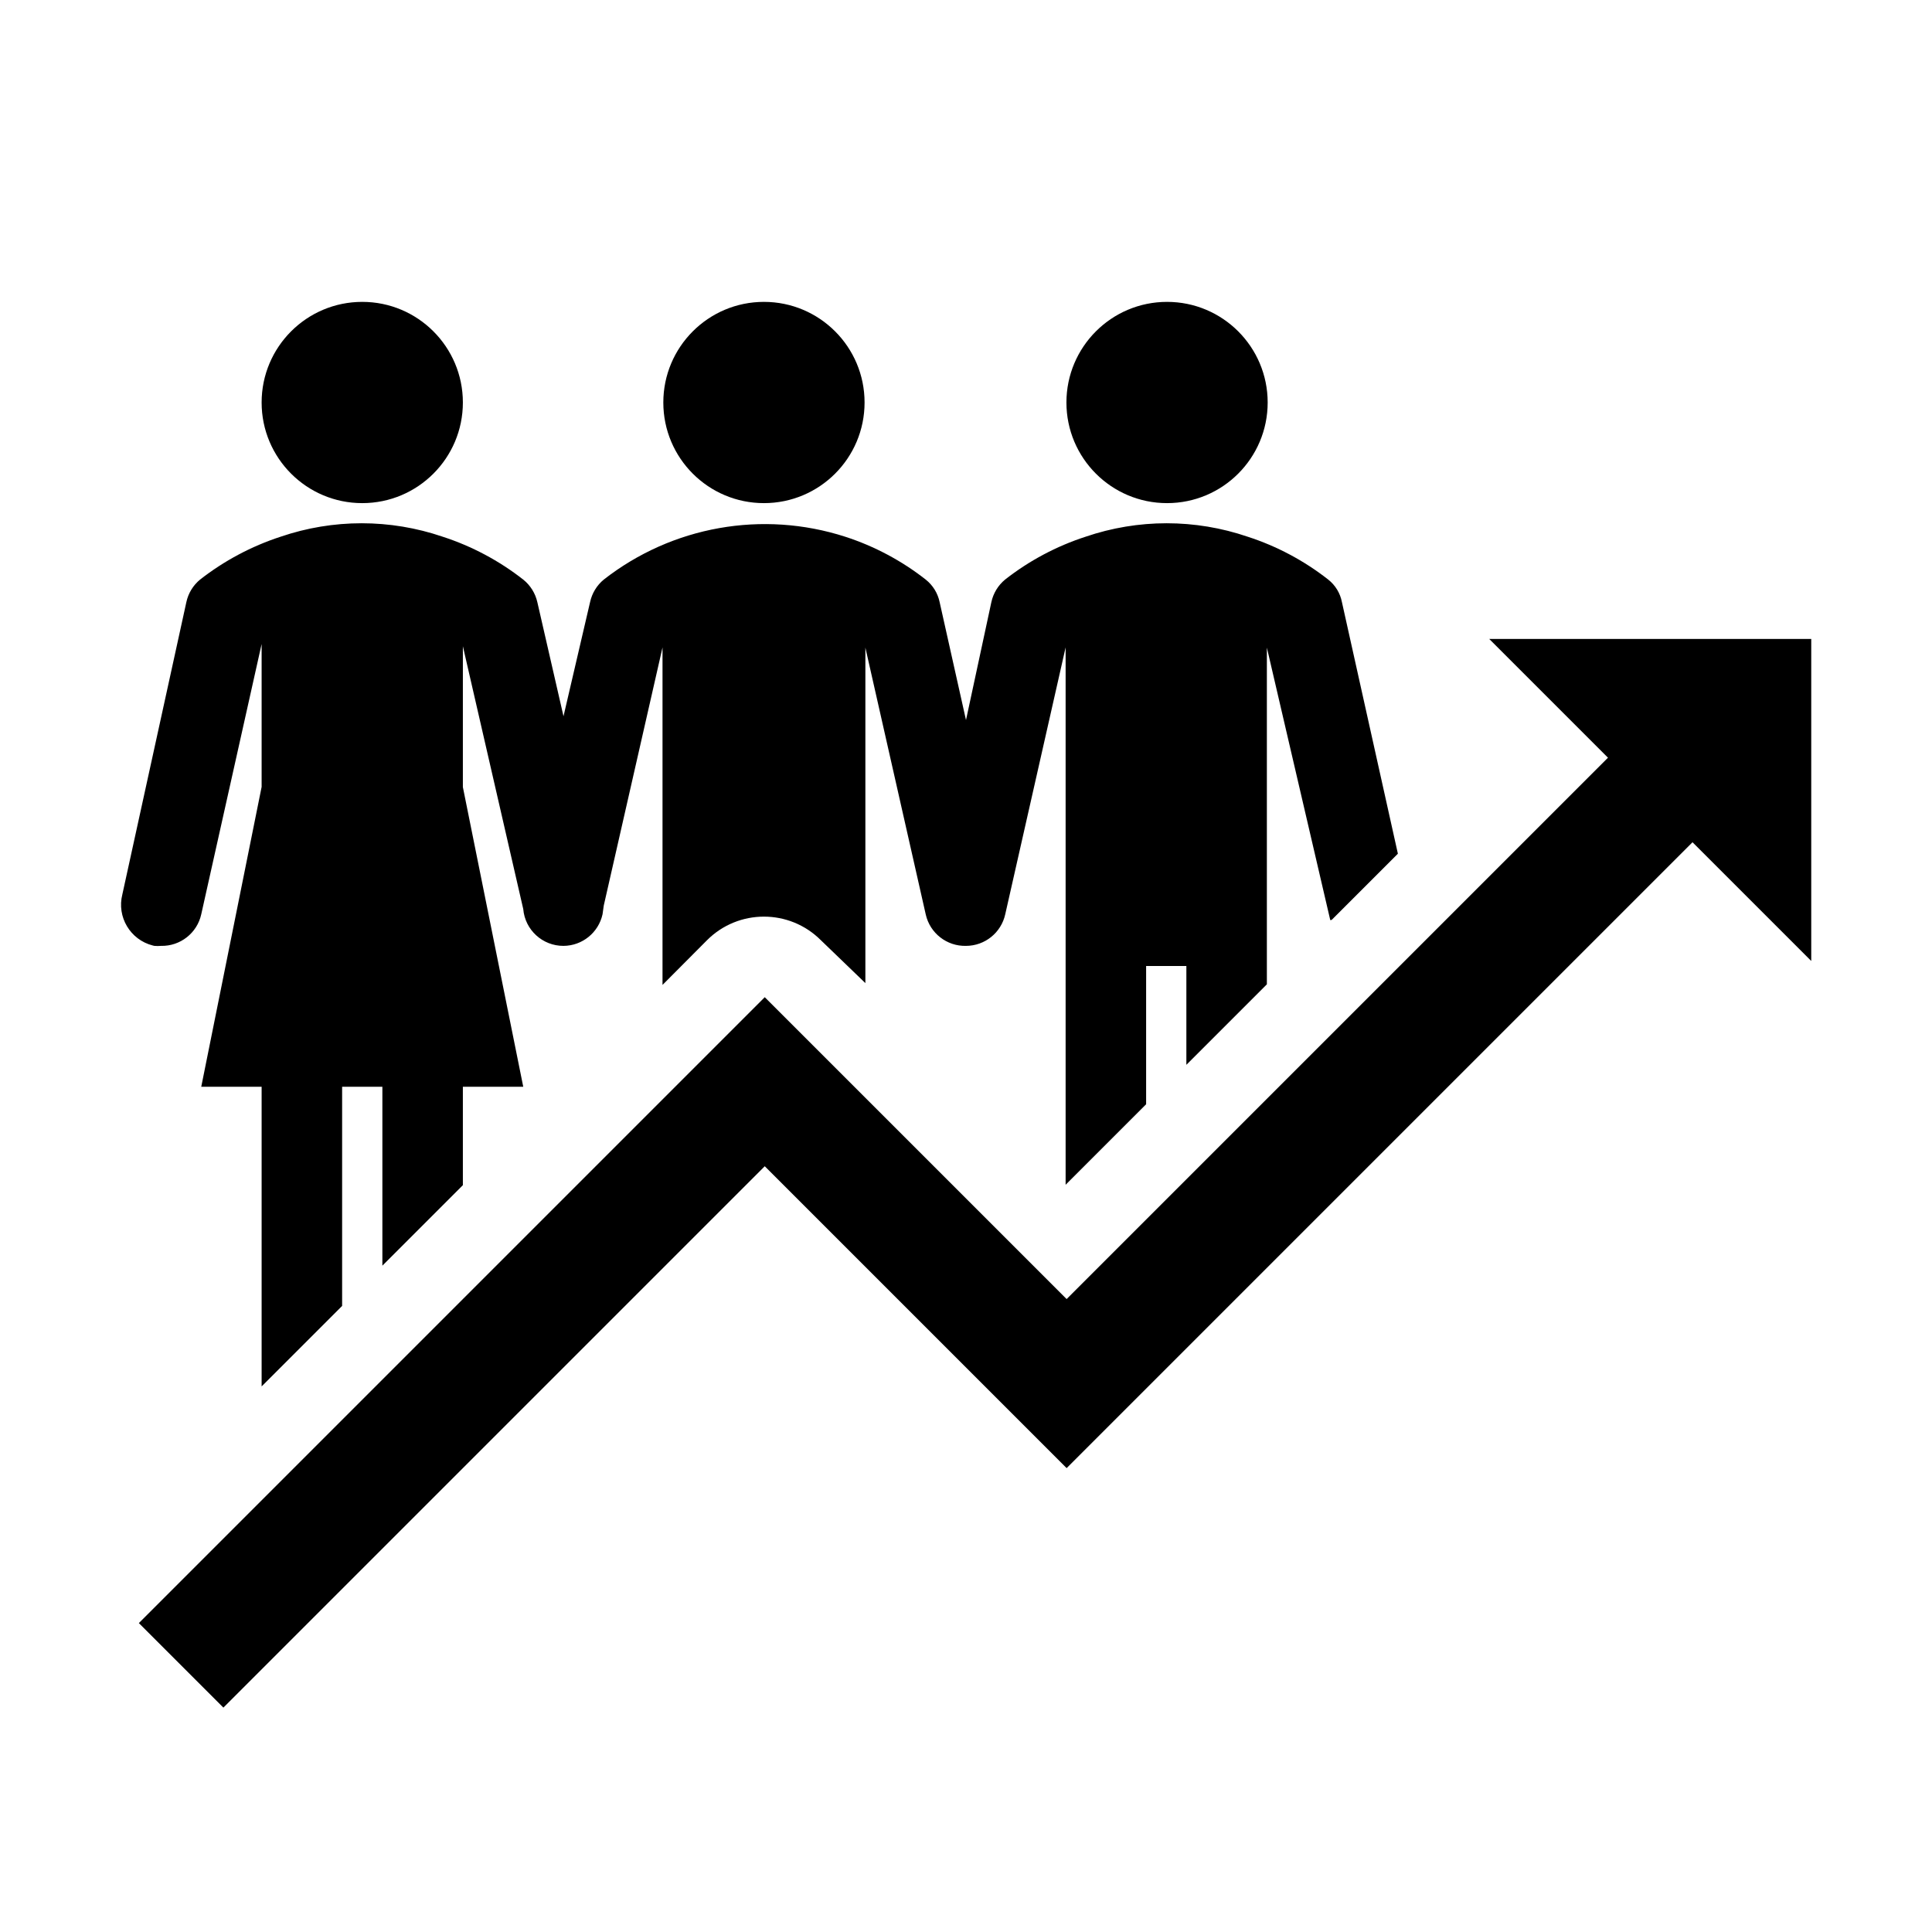
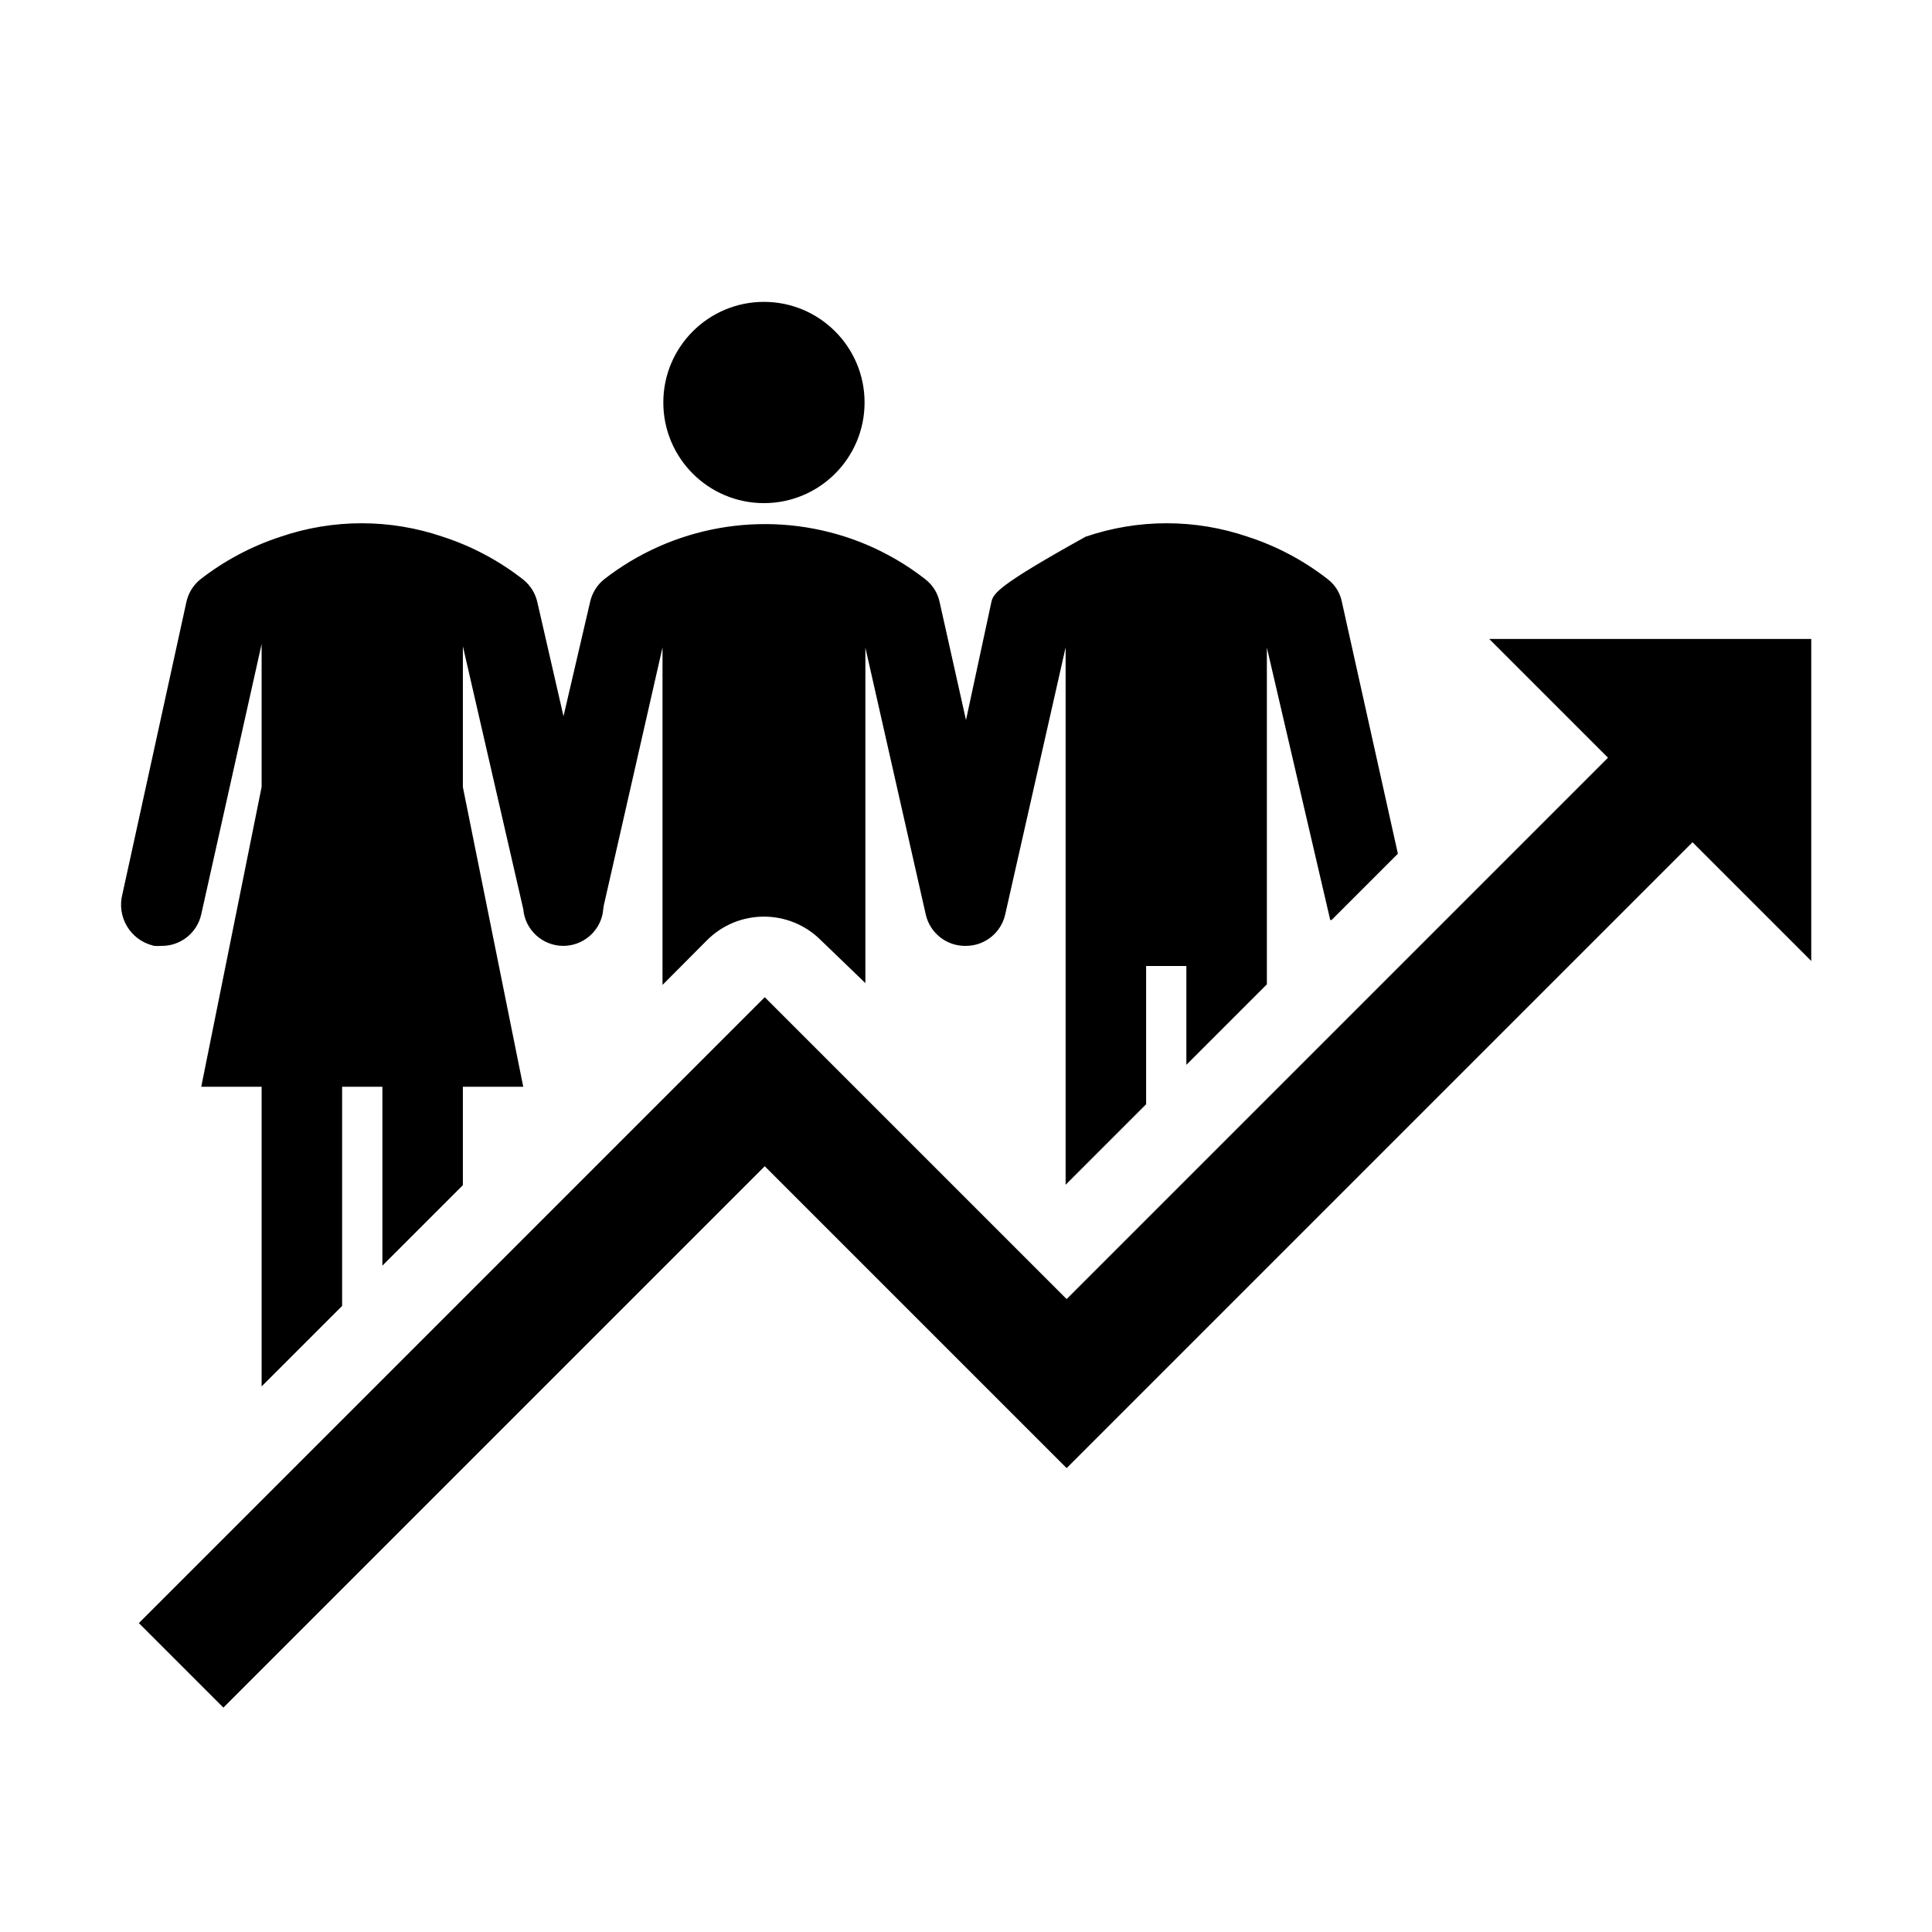
<svg xmlns="http://www.w3.org/2000/svg" version="1.1" viewBox="0 0 96 96" id="Icons_BusinessGrowth_LTR" overflow="hidden">
  <path d=" M 74 51.95 L 84.1 41.85 L 90 47.75 L 90 31.75 L 74 31.75 L 79.9 37.65 L 70 47.55 L 53 64.55 L 38 49.55 L 6.9 80.65 L 11.1 84.85 L 38 57.95 L 53 72.95 L 74 51.95 Z" />
-   <circle cx="18" cy="20" r="5" />
-   <path d=" M 66.17 45.71 L 67.17 44.71 L 69.46 42.42 L 66.68 29.92 C 66.595 29.477 66.354 29.08 66 28.8 C 64.802 27.86 63.448 27.139 62 26.67 C 59.388 25.777 56.553 25.777 53.94 26.67 C 52.492 27.14 51.138 27.861 49.94 28.8 C 49.594 29.086 49.355 29.481 49.26 29.92 L 48 35.78 L 48 35.78 L 46.69 29.92 C 46.598 29.477 46.354 29.081 46 28.8 C 44.802 27.86 43.448 27.139 42 26.67 C 37.894 25.345 33.399 26.143 30 28.8 C 29.654 29.086 29.415 29.481 29.32 29.92 L 28 35.59 C 28 35.59 28 35.59 28 35.59 L 26.7 29.92 C 26.6 29.478 26.353 29.083 26 28.8 C 24.802 27.861 23.448 27.14 22 26.67 C 19.387 25.777 16.552 25.777 13.94 26.67 C 12.493 27.142 11.14 27.863 9.94 28.8 C 9.594 29.086 9.354 29.481 9.26 29.92 L 6.08 44.44 C 5.795 45.559 6.471 46.696 7.59 46.981 C 7.616 46.988 7.643 46.994 7.67 47 C 7.78 47.01 7.89 47.01 8 47 C 8.956 47.022 9.795 46.364 10 45.43 L 13 32 L 13 32 L 13 39.1 L 10 54 L 13 54 L 13 68.89 L 17 64.89 L 17 54 L 19 54 L 19 62.89 L 23 58.89 L 23 54 L 26 54 L 23 39.11 L 23 32.11 L 23 32.11 L 26 45.17 C 26.088 46.208 26.959 47.004 28 47 L 28 47 C 28.934 46.994 29.739 46.342 29.94 45.43 L 30 45 L 32.92 32.17 C 32.92 32.17 32.92 32.17 32.92 32.17 L 32.92 48.94 L 35.13 46.72 C 36.691 45.157 39.224 45.156 40.787 46.717 C 40.788 46.718 40.789 46.719 40.79 46.72 L 43 48.85 L 43 32.18 C 43 32.18 43 32.18 43 32.18 L 46 45.44 C 46.209 46.37 47.047 47.023 48 47 L 48 47 C 48.938 46.998 49.748 46.346 49.95 45.43 L 52.95 32.17 C 52.95 32.17 52.95 32.17 52.95 32.17 L 52.95 58.87 L 52.95 58.87 L 56.95 54.87 L 56.95 48 L 58.95 48 L 58.95 52.91 L 62.95 48.91 L 62.95 32.18 C 62.95 32.18 62.95 32.18 62.95 32.18 L 66.1 45.72 Z" />
-   <circle cx="57.99" cy="20" r="5" />
+   <path d=" M 66.17 45.71 L 67.17 44.71 L 69.46 42.42 L 66.68 29.92 C 66.595 29.477 66.354 29.08 66 28.8 C 64.802 27.86 63.448 27.139 62 26.67 C 59.388 25.777 56.553 25.777 53.94 26.67 C 49.594 29.086 49.355 29.481 49.26 29.92 L 48 35.78 L 48 35.78 L 46.69 29.92 C 46.598 29.477 46.354 29.081 46 28.8 C 44.802 27.86 43.448 27.139 42 26.67 C 37.894 25.345 33.399 26.143 30 28.8 C 29.654 29.086 29.415 29.481 29.32 29.92 L 28 35.59 C 28 35.59 28 35.59 28 35.59 L 26.7 29.92 C 26.6 29.478 26.353 29.083 26 28.8 C 24.802 27.861 23.448 27.14 22 26.67 C 19.387 25.777 16.552 25.777 13.94 26.67 C 12.493 27.142 11.14 27.863 9.94 28.8 C 9.594 29.086 9.354 29.481 9.26 29.92 L 6.08 44.44 C 5.795 45.559 6.471 46.696 7.59 46.981 C 7.616 46.988 7.643 46.994 7.67 47 C 7.78 47.01 7.89 47.01 8 47 C 8.956 47.022 9.795 46.364 10 45.43 L 13 32 L 13 32 L 13 39.1 L 10 54 L 13 54 L 13 68.89 L 17 64.89 L 17 54 L 19 54 L 19 62.89 L 23 58.89 L 23 54 L 26 54 L 23 39.11 L 23 32.11 L 23 32.11 L 26 45.17 C 26.088 46.208 26.959 47.004 28 47 L 28 47 C 28.934 46.994 29.739 46.342 29.94 45.43 L 30 45 L 32.92 32.17 C 32.92 32.17 32.92 32.17 32.92 32.17 L 32.92 48.94 L 35.13 46.72 C 36.691 45.157 39.224 45.156 40.787 46.717 C 40.788 46.718 40.789 46.719 40.79 46.72 L 43 48.85 L 43 32.18 C 43 32.18 43 32.18 43 32.18 L 46 45.44 C 46.209 46.37 47.047 47.023 48 47 L 48 47 C 48.938 46.998 49.748 46.346 49.95 45.43 L 52.95 32.17 C 52.95 32.17 52.95 32.17 52.95 32.17 L 52.95 58.87 L 52.95 58.87 L 56.95 54.87 L 56.95 48 L 58.95 48 L 58.95 52.91 L 62.95 48.91 L 62.95 32.18 C 62.95 32.18 62.95 32.18 62.95 32.18 L 66.1 45.72 Z" />
  <circle cx="37.96" cy="20" r="5" />
</svg>